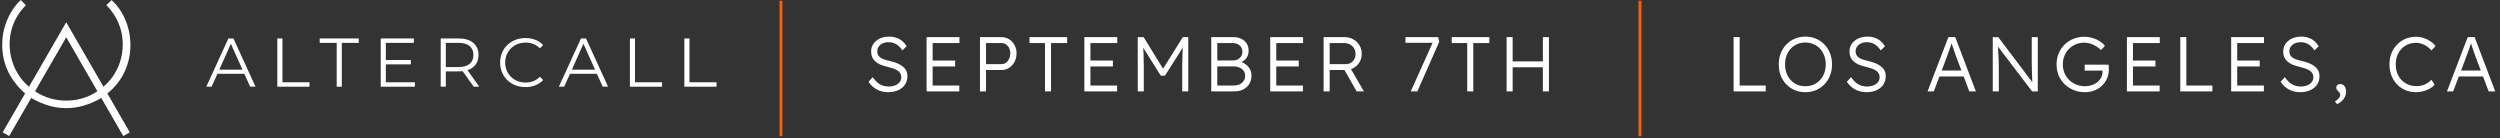
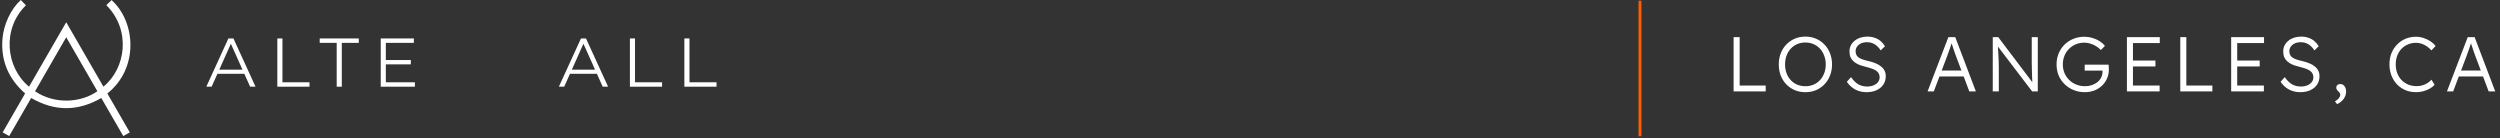
<svg xmlns="http://www.w3.org/2000/svg" width="867" height="48" viewBox="0 0 867 48" fill="none">
  <rect x="0" y="0" width="867" height="48" fill="#333333" stroke="none" />
-   <line x1="270.835" y1="0.257" x2="270.835" y2="47.258" stroke="#FF5E00" />
  <line x1="568.742" y1="0.257" x2="568.742" y2="47.258" stroke="#FF5E00" />
  <path d="M37.227 32.413C39.813 36.893 42.401 41.377 45.014 45.904C44.26 46.331 43.528 46.746 42.751 47.186C40.197 42.764 37.653 38.359 35.127 33.985C27.006 38.68 18.944 38.68 10.81 33.986C8.29 38.349 5.745 42.757 3.187 47.185C2.423 46.753 1.69 46.337 0.923 45.904C3.529 41.388 6.117 36.904 8.712 32.41C3.016 27.401 0.279 21.163 0.839 13.623C1.225 8.429 3.814 3.054 7.22 0C7.811 0.611 8.403 1.224 8.994 1.836C0.615 10.007 2.008 23.425 10.068 30.063C14.357 22.634 18.642 15.21 22.969 7.715C27.292 15.202 31.577 22.625 35.863 30.051C43.635 23.751 45.544 10.473 36.875 1.782C37.482 1.199 38.089 0.616 38.697 0.032C47.116 7.61 48.19 23.74 37.226 32.413H37.227ZM12.153 31.658C19.02 36.292 28.123 35.647 33.771 31.633C30.184 25.42 26.596 19.205 22.969 12.922C19.34 19.209 15.752 25.424 12.153 31.658V31.658Z" fill="white" />
  <path d="M84.736 25.595H75.4L73.39 30.064H71.546L79.207 13.335H80.954L88.614 30.064H86.747L84.736 25.595ZM84.09 24.161L80.068 15.175L76.047 24.161H84.09Z" fill="white" />
  <path d="M96.177 13.335H97.949V28.535H107.332V30.064H96.177V13.335Z" fill="white" />
  <path d="M116.764 14.865H110.875V13.335H124.424V14.865H118.535V30.064H116.764V14.865Z" fill="white" />
  <path d="M143.886 28.535V30.064H132.037V13.335H143.527V14.865H133.808V20.816H142.474V22.321H133.808V28.535H143.886Z" fill="white" />
-   <path d="M164.28 30.064L160.45 24.687C160.019 24.735 159.588 24.759 159.109 24.759H154.609V30.064H152.838V13.335H159.109C163.37 13.335 165.955 15.486 165.955 19.071C165.955 21.7 164.567 23.54 162.125 24.329L166.219 30.064H164.28ZM164.184 19.071C164.184 16.394 162.413 14.865 159.061 14.865H154.609V23.253H159.061C162.413 23.253 164.184 21.7 164.184 19.071Z" fill="white" />
-   <path d="M173.448 21.7C173.448 16.801 177.183 13.193 182.234 13.193C184.675 13.193 186.878 14.005 188.362 15.63L187.237 16.753C185.872 15.367 184.196 14.77 182.281 14.77C178.236 14.77 175.196 17.733 175.196 21.7C175.196 25.668 178.236 28.631 182.281 28.631C184.196 28.631 185.872 28.033 187.237 26.623L188.362 27.747C186.878 29.372 184.675 30.208 182.21 30.208C177.183 30.208 173.448 26.599 173.448 21.7Z" fill="white" />
  <path d="M207.008 25.595H197.672L195.661 30.064H193.818L201.478 13.335H203.225L210.885 30.064H209.018L207.008 25.595ZM206.361 24.161L202.34 15.175L198.318 24.161H206.361Z" fill="white" />
  <path d="M218.451 13.335H220.222V28.535H229.606V30.064H218.451V13.335Z" fill="white" />
  <path d="M237.338 13.335H239.109V28.535H248.493V30.064H237.338V13.335Z" fill="white" />
-   <path d="M308.051 31.967C307.102 31.967 306.206 31.833 305.363 31.564C304.521 31.295 303.751 30.892 303.052 30.354C302.353 29.817 301.735 29.154 301.197 28.365L302.648 26.752C303.491 27.953 304.351 28.795 305.229 29.279C306.125 29.763 307.128 30.005 308.239 30.005C309.046 30.005 309.781 29.87 310.444 29.602C311.107 29.333 311.626 28.957 312.003 28.473C312.379 27.989 312.567 27.433 312.567 26.806C312.567 26.394 312.495 26.027 312.352 25.704C312.227 25.382 312.03 25.095 311.761 24.844C311.492 24.593 311.16 24.369 310.766 24.172C310.372 23.975 309.915 23.796 309.395 23.634C308.894 23.473 308.329 23.312 307.702 23.151C306.788 22.936 305.982 22.685 305.283 22.398C304.602 22.093 304.019 21.726 303.535 21.296C303.07 20.866 302.711 20.373 302.46 19.817C302.227 19.244 302.111 18.572 302.111 17.801C302.111 17.067 302.263 16.386 302.568 15.758C302.89 15.131 303.329 14.594 303.885 14.146C304.44 13.68 305.095 13.321 305.847 13.07C306.6 12.82 307.406 12.694 308.266 12.694C309.234 12.694 310.094 12.829 310.847 13.097C311.617 13.348 312.298 13.725 312.89 14.226C313.481 14.728 313.992 15.328 314.422 16.027L312.943 17.479C312.567 16.887 312.137 16.377 311.653 15.947C311.187 15.517 310.668 15.194 310.094 14.979C309.539 14.746 308.92 14.63 308.239 14.63C307.451 14.63 306.752 14.764 306.143 15.033C305.551 15.302 305.086 15.678 304.745 16.162C304.405 16.628 304.234 17.165 304.234 17.774C304.234 18.223 304.315 18.626 304.476 18.984C304.638 19.325 304.888 19.629 305.229 19.898C305.587 20.149 306.044 20.382 306.6 20.597C307.173 20.794 307.854 20.982 308.643 21.161C309.575 21.376 310.408 21.636 311.143 21.941C311.895 22.246 312.531 22.613 313.051 23.043C313.589 23.455 313.992 23.939 314.261 24.494C314.547 25.05 314.691 25.686 314.691 26.403C314.691 27.514 314.413 28.491 313.857 29.333C313.302 30.157 312.522 30.802 311.519 31.268C310.533 31.734 309.377 31.967 308.051 31.967ZM321.341 31.698V12.882H332.738V14.925H323.437V29.655H332.684V31.698H321.341ZM322.308 23.043V21H331.233V23.043H322.308ZM339.851 31.698V12.882H347.297C348.283 12.882 349.17 13.124 349.958 13.608C350.747 14.092 351.374 14.764 351.84 15.624C352.306 16.466 352.539 17.416 352.539 18.473C352.539 19.584 352.306 20.579 351.84 21.457C351.374 22.317 350.747 23.007 349.958 23.527C349.17 24.029 348.283 24.279 347.297 24.279H341.948V31.698H339.851ZM341.948 22.237H347.404C347.96 22.237 348.453 22.075 348.883 21.753C349.331 21.412 349.689 20.964 349.958 20.409C350.227 19.835 350.361 19.181 350.361 18.447C350.361 17.784 350.227 17.192 349.958 16.672C349.689 16.135 349.331 15.714 348.883 15.409C348.453 15.086 347.96 14.925 347.404 14.925H341.948V22.237ZM362.405 31.698V14.925H357.029V12.882H370.093V14.925H364.502V31.698H362.405ZM376.058 31.698V12.882H387.455V14.925H378.155V29.655H387.402V31.698H376.058ZM377.026 23.043V21H385.95V23.043H377.026ZM394.569 31.698V12.882H396.612L403.842 24.629L402.875 24.602L410.186 12.882H412.095V31.698H409.998V23.097C409.998 21.484 410.025 20.032 410.079 18.742C410.132 17.452 410.231 16.171 410.374 14.898L410.751 15.651L404.004 26.242H402.552L395.993 15.785L396.289 14.898C396.432 16.099 396.531 17.335 396.585 18.608C396.639 19.862 396.665 21.358 396.665 23.097V31.698H394.569ZM420.062 31.698V12.882H427.696C428.789 12.882 429.73 13.079 430.518 13.474C431.324 13.85 431.943 14.397 432.373 15.113C432.803 15.812 433.018 16.646 433.018 17.613C433.018 18.653 432.722 19.549 432.131 20.301C431.539 21.036 430.733 21.547 429.712 21.833L429.658 21.323C430.536 21.484 431.298 21.798 431.943 22.264C432.588 22.712 433.09 23.267 433.448 23.93C433.824 24.593 434.012 25.337 434.012 26.161C434.012 27.003 433.869 27.765 433.582 28.446C433.296 29.127 432.883 29.709 432.346 30.193C431.826 30.677 431.19 31.053 430.437 31.322C429.703 31.573 428.878 31.698 427.964 31.698H420.062ZM422.158 29.655H427.803C428.61 29.655 429.308 29.521 429.9 29.252C430.509 28.966 430.975 28.562 431.298 28.043C431.638 27.523 431.808 26.923 431.808 26.242C431.808 25.597 431.629 25.032 431.271 24.548C430.93 24.064 430.446 23.688 429.819 23.419C429.21 23.151 428.493 23.016 427.669 23.016H422.158V29.655ZM422.158 20.973H427.534C428.179 20.973 428.753 20.848 429.255 20.597C429.756 20.328 430.151 19.97 430.437 19.522C430.724 19.056 430.867 18.536 430.867 17.963C430.867 17.049 430.554 16.314 429.927 15.758C429.317 15.203 428.457 14.925 427.346 14.925H422.158V20.973ZM440.515 31.698V12.882H451.912V14.925H442.611V29.655H451.858V31.698H440.515ZM441.482 23.043V21H450.407V23.043H441.482ZM459.025 31.698V12.882H466.39C467.483 12.882 468.469 13.142 469.347 13.662C470.243 14.164 470.951 14.854 471.471 15.732C471.99 16.61 472.25 17.604 472.25 18.715C472.25 19.755 471.999 20.695 471.497 21.538C470.996 22.38 470.315 23.052 469.455 23.554C468.594 24.038 467.627 24.279 466.552 24.279H461.122V31.698H459.025ZM470.503 31.698L465.772 23.419L467.788 22.72L473.003 31.698H470.503ZM461.122 22.237H466.74C467.403 22.237 467.985 22.084 468.487 21.78C468.989 21.475 469.383 21.063 469.67 20.543C469.956 20.006 470.1 19.396 470.1 18.715C470.1 17.981 469.929 17.326 469.589 16.753C469.249 16.18 468.774 15.732 468.164 15.409C467.573 15.086 466.892 14.925 466.121 14.925H461.122V22.237ZM489.25 31.698L497.153 14.119L497.502 14.845H487.422V12.882H498.765L499.115 14.522L491.535 31.698H489.25ZM508.835 31.698V14.925H503.459V12.882H516.523V14.925H510.932V31.698H508.835ZM535.068 31.698V12.882H537.165V31.698H535.068ZM522.488 31.698V12.882H524.585V31.698H522.488ZM523.51 23.339V21.296H535.955V23.339H523.51Z" fill="white" />
  <path d="M601.215 31.698V12.882H603.312V29.655H612.344V31.698H601.215ZM626.103 31.967C624.777 31.967 623.549 31.734 622.42 31.268C621.309 30.784 620.333 30.112 619.49 29.252C618.666 28.392 618.021 27.38 617.555 26.215C617.107 25.032 616.883 23.742 616.883 22.344C616.883 20.946 617.107 19.665 617.555 18.5C618.021 17.318 618.666 16.296 619.49 15.436C620.333 14.558 621.309 13.886 622.42 13.42C623.549 12.936 624.777 12.694 626.103 12.694C627.447 12.694 628.674 12.936 629.785 13.42C630.914 13.886 631.891 14.558 632.715 15.436C633.558 16.296 634.203 17.318 634.651 18.5C635.117 19.665 635.35 20.946 635.35 22.344C635.35 23.724 635.117 25.005 634.651 26.188C634.203 27.353 633.558 28.374 632.715 29.252C631.891 30.112 630.914 30.784 629.785 31.268C628.674 31.734 627.447 31.967 626.103 31.967ZM626.103 29.897C627.124 29.897 628.065 29.718 628.925 29.36C629.803 28.983 630.556 28.455 631.183 27.774C631.81 27.093 632.294 26.296 632.635 25.382C632.993 24.45 633.172 23.437 633.172 22.344C633.172 21.233 632.993 20.221 632.635 19.307C632.294 18.375 631.81 17.568 631.183 16.887C630.556 16.206 629.803 15.678 628.925 15.302C628.065 14.925 627.124 14.737 626.103 14.737C625.081 14.737 624.132 14.925 623.254 15.302C622.393 15.678 621.65 16.206 621.022 16.887C620.395 17.568 619.911 18.375 619.571 19.307C619.23 20.221 619.06 21.233 619.06 22.344C619.06 23.437 619.23 24.45 619.571 25.382C619.911 26.296 620.395 27.093 621.022 27.774C621.65 28.455 622.393 28.983 623.254 29.36C624.132 29.718 625.081 29.897 626.103 29.897ZM647.342 31.967C646.392 31.967 645.496 31.833 644.654 31.564C643.812 31.295 643.041 30.892 642.343 30.354C641.644 29.817 641.025 29.154 640.488 28.365L641.939 26.752C642.782 27.953 643.642 28.795 644.52 29.279C645.416 29.763 646.419 30.005 647.53 30.005C648.337 30.005 649.071 29.87 649.735 29.602C650.398 29.333 650.917 28.957 651.294 28.473C651.67 27.989 651.858 27.433 651.858 26.806C651.858 26.394 651.786 26.027 651.643 25.704C651.518 25.382 651.32 25.095 651.052 24.844C650.783 24.593 650.451 24.369 650.057 24.172C649.663 23.975 649.206 23.796 648.686 23.634C648.184 23.473 647.62 23.312 646.993 23.151C646.079 22.936 645.272 22.685 644.574 22.398C643.893 22.093 643.31 21.726 642.826 21.296C642.36 20.866 642.002 20.373 641.751 19.817C641.518 19.244 641.402 18.572 641.402 17.801C641.402 17.067 641.554 16.386 641.859 15.758C642.181 15.131 642.62 14.594 643.176 14.146C643.731 13.68 644.385 13.321 645.138 13.07C645.891 12.82 646.697 12.694 647.557 12.694C648.525 12.694 649.385 12.829 650.138 13.097C650.908 13.348 651.589 13.725 652.181 14.226C652.772 14.728 653.283 15.328 653.713 16.027L652.234 17.479C651.858 16.887 651.428 16.377 650.944 15.947C650.478 15.517 649.959 15.194 649.385 14.979C648.83 14.746 648.211 14.63 647.53 14.63C646.742 14.63 646.043 14.764 645.434 15.033C644.842 15.302 644.376 15.678 644.036 16.162C643.695 16.628 643.525 17.165 643.525 17.774C643.525 18.223 643.606 18.626 643.767 18.984C643.928 19.325 644.179 19.629 644.52 19.898C644.878 20.149 645.335 20.382 645.891 20.597C646.464 20.794 647.145 20.982 647.934 21.161C648.865 21.376 649.699 21.636 650.433 21.941C651.186 22.246 651.822 22.613 652.342 23.043C652.879 23.455 653.283 23.939 653.551 24.494C653.838 25.05 653.982 25.686 653.982 26.403C653.982 27.514 653.704 28.491 653.148 29.333C652.593 30.157 651.813 30.802 650.81 31.268C649.824 31.734 648.668 31.967 647.342 31.967ZM668.488 31.698L675.692 12.882H678.084L685.234 31.698H682.949L678.353 19.495C678.227 19.154 678.084 18.76 677.923 18.312C677.779 17.846 677.618 17.371 677.439 16.887C677.278 16.386 677.116 15.902 676.955 15.436C676.812 14.97 676.677 14.558 676.552 14.2H677.09C676.946 14.648 676.794 15.104 676.633 15.57C676.489 16.018 676.337 16.475 676.176 16.941C676.014 17.389 675.853 17.837 675.692 18.285C675.531 18.733 675.369 19.181 675.208 19.629L670.638 31.698H668.488ZM671.552 26.511L672.332 24.468H681.229L682.089 26.511H671.552ZM691.09 31.698V12.882H692.999L705.31 29.172L704.933 29.655C704.879 29.369 704.835 28.939 704.799 28.365C704.781 27.792 704.754 27.147 704.718 26.43C704.7 25.695 704.682 24.934 704.664 24.145C704.647 23.357 704.629 22.586 704.611 21.833C704.611 21.081 704.611 20.4 704.611 19.791V12.882H706.707V31.698H704.745L692.488 15.624L692.81 15.06C692.864 15.776 692.909 16.484 692.945 17.183C692.999 17.882 693.034 18.554 693.052 19.199C693.088 19.844 693.115 20.436 693.133 20.973C693.151 21.511 693.16 21.968 693.16 22.344C693.178 22.72 693.187 22.989 693.187 23.151V31.698H691.09ZM723 31.967C721.62 31.967 720.338 31.725 719.156 31.241C717.973 30.758 716.934 30.086 716.038 29.225C715.142 28.365 714.443 27.353 713.941 26.188C713.457 25.005 713.215 23.724 713.215 22.344C713.215 20.964 713.457 19.692 713.941 18.527C714.443 17.344 715.124 16.323 715.984 15.463C716.862 14.603 717.883 13.94 719.048 13.474C720.231 12.99 721.494 12.748 722.838 12.748C723.788 12.748 724.72 12.882 725.634 13.151C726.566 13.42 727.408 13.796 728.16 14.28C728.913 14.764 729.522 15.31 729.988 15.92L728.591 17.344C728.089 16.825 727.524 16.377 726.897 16C726.27 15.624 725.607 15.328 724.908 15.113C724.227 14.898 723.546 14.791 722.865 14.791C721.808 14.791 720.822 14.979 719.908 15.355C719.012 15.732 718.224 16.26 717.543 16.941C716.862 17.604 716.333 18.402 715.957 19.334C715.581 20.247 715.392 21.251 715.392 22.344C715.392 23.401 715.581 24.396 715.957 25.328C716.351 26.242 716.898 27.048 717.597 27.747C718.313 28.428 719.138 28.957 720.07 29.333C721.001 29.709 722.005 29.897 723.08 29.897C723.922 29.897 724.711 29.772 725.446 29.521C726.198 29.27 726.852 28.921 727.408 28.473C727.963 28.007 728.393 27.469 728.698 26.86C729.003 26.251 729.155 25.597 729.155 24.898V23.957L729.585 24.494H722.973V22.425H731.252C731.27 22.568 731.288 22.738 731.305 22.936C731.323 23.115 731.332 23.303 731.332 23.5C731.35 23.679 731.359 23.849 731.359 24.011C731.359 25.175 731.144 26.251 730.714 27.236C730.284 28.204 729.684 29.046 728.913 29.763C728.16 30.462 727.282 31.008 726.279 31.403C725.275 31.779 724.182 31.967 723 31.967ZM737.613 31.698V12.882H749.011V14.925H739.71V29.655H748.957V31.698H737.613ZM738.581 23.043V21H747.505V23.043H738.581ZM756.124 31.698V12.882H758.221V29.655H767.252V31.698H756.124ZM773.768 31.698V12.882H785.165V14.925H775.865V29.655H785.111V31.698H773.768ZM774.736 23.043V21H783.66V23.043H774.736ZM797.762 31.967C796.812 31.967 795.916 31.833 795.074 31.564C794.232 31.295 793.461 30.892 792.762 30.354C792.063 29.817 791.445 29.154 790.908 28.365L792.359 26.752C793.201 27.953 794.062 28.795 794.94 29.279C795.836 29.763 796.839 30.005 797.95 30.005C798.757 30.005 799.491 29.87 800.154 29.602C800.817 29.333 801.337 28.957 801.713 28.473C802.09 27.989 802.278 27.433 802.278 26.806C802.278 26.394 802.206 26.027 802.063 25.704C801.937 25.382 801.74 25.095 801.471 24.844C801.203 24.593 800.871 24.369 800.477 24.172C800.083 23.975 799.626 23.796 799.106 23.634C798.604 23.473 798.04 23.312 797.413 23.151C796.499 22.936 795.692 22.685 794.993 22.398C794.312 22.093 793.73 21.726 793.246 21.296C792.78 20.866 792.422 20.373 792.171 19.817C791.938 19.244 791.822 18.572 791.822 17.801C791.822 17.067 791.974 16.386 792.279 15.758C792.601 15.131 793.04 14.594 793.596 14.146C794.151 13.68 794.805 13.321 795.558 13.07C796.311 12.82 797.117 12.694 797.977 12.694C798.945 12.694 799.805 12.829 800.558 13.097C801.328 13.348 802.009 13.725 802.6 14.226C803.192 14.728 803.703 15.328 804.133 16.027L802.654 17.479C802.278 16.887 801.848 16.377 801.364 15.947C800.898 15.517 800.378 15.194 799.805 14.979C799.249 14.746 798.631 14.63 797.95 14.63C797.162 14.63 796.463 14.764 795.854 15.033C795.262 15.302 794.796 15.678 794.456 16.162C794.115 16.628 793.945 17.165 793.945 17.774C793.945 18.223 794.026 18.626 794.187 18.984C794.348 19.325 794.599 19.629 794.94 19.898C795.298 20.149 795.755 20.382 796.311 20.597C796.884 20.794 797.565 20.982 798.353 21.161C799.285 21.376 800.119 21.636 800.853 21.941C801.606 22.246 802.242 22.613 802.762 23.043C803.299 23.455 803.703 23.939 803.971 24.494C804.258 25.05 804.401 25.686 804.401 26.403C804.401 27.514 804.124 28.491 803.568 29.333C803.013 30.157 802.233 30.802 801.23 31.268C800.244 31.734 799.088 31.967 797.762 31.967ZM810.514 36.134L809.761 35.166C810.335 34.825 810.783 34.458 811.105 34.064C811.428 33.67 811.589 33.293 811.589 32.935C811.589 32.738 811.553 32.55 811.482 32.37C811.41 32.191 811.231 31.967 810.944 31.698C810.693 31.465 810.505 31.241 810.379 31.026C810.272 30.811 810.218 30.587 810.218 30.354C810.218 29.996 810.344 29.709 810.595 29.494C810.845 29.261 811.177 29.145 811.589 29.145C812.001 29.145 812.36 29.252 812.664 29.467C812.969 29.682 813.202 29.987 813.363 30.381C813.542 30.758 813.632 31.206 813.632 31.725C813.632 32.209 813.56 32.657 813.417 33.069C813.274 33.499 813.067 33.903 812.799 34.279C812.53 34.655 812.207 34.996 811.831 35.3C811.455 35.605 811.016 35.883 810.514 36.134ZM837.913 31.967C836.569 31.967 835.332 31.734 834.203 31.268C833.074 30.784 832.098 30.112 831.273 29.252C830.449 28.374 829.804 27.344 829.338 26.161C828.89 24.978 828.666 23.688 828.666 22.29C828.666 20.91 828.89 19.647 829.338 18.5C829.804 17.335 830.458 16.323 831.3 15.463C832.142 14.585 833.119 13.913 834.23 13.447C835.341 12.981 836.56 12.748 837.886 12.748C838.764 12.748 839.633 12.891 840.493 13.178C841.353 13.447 842.142 13.823 842.858 14.307C843.593 14.791 844.194 15.346 844.659 15.974L843.208 17.479C842.76 16.941 842.24 16.475 841.649 16.081C841.075 15.687 840.466 15.382 839.821 15.167C839.176 14.952 838.531 14.845 837.886 14.845C836.882 14.845 835.941 15.033 835.063 15.409C834.203 15.768 833.459 16.278 832.832 16.941C832.205 17.604 831.712 18.393 831.354 19.307C831.013 20.221 830.843 21.215 830.843 22.29C830.843 23.401 831.013 24.423 831.354 25.355C831.712 26.287 832.214 27.093 832.859 27.774C833.522 28.437 834.293 28.957 835.171 29.333C836.067 29.691 837.061 29.87 838.154 29.87C838.8 29.87 839.445 29.781 840.09 29.602C840.735 29.405 841.326 29.136 841.864 28.795C842.402 28.455 842.859 28.07 843.235 27.64L844.31 29.387C843.898 29.888 843.342 30.336 842.643 30.731C841.962 31.107 841.21 31.412 840.386 31.645C839.561 31.86 838.737 31.967 837.913 31.967ZM848.605 31.698L855.809 12.882H858.201L865.351 31.698H863.066L858.47 19.495C858.344 19.154 858.201 18.76 858.04 18.312C857.896 17.846 857.735 17.371 857.556 16.887C857.395 16.386 857.233 15.902 857.072 15.436C856.929 14.97 856.794 14.558 856.669 14.2H857.207C857.063 14.648 856.911 15.104 856.75 15.57C856.606 16.018 856.454 16.475 856.293 16.941C856.131 17.389 855.97 17.837 855.809 18.285C855.647 18.733 855.486 19.181 855.325 19.629L850.755 31.698H848.605ZM851.669 26.511L852.449 24.468H861.346L862.206 26.511H851.669Z" fill="white" />
</svg>